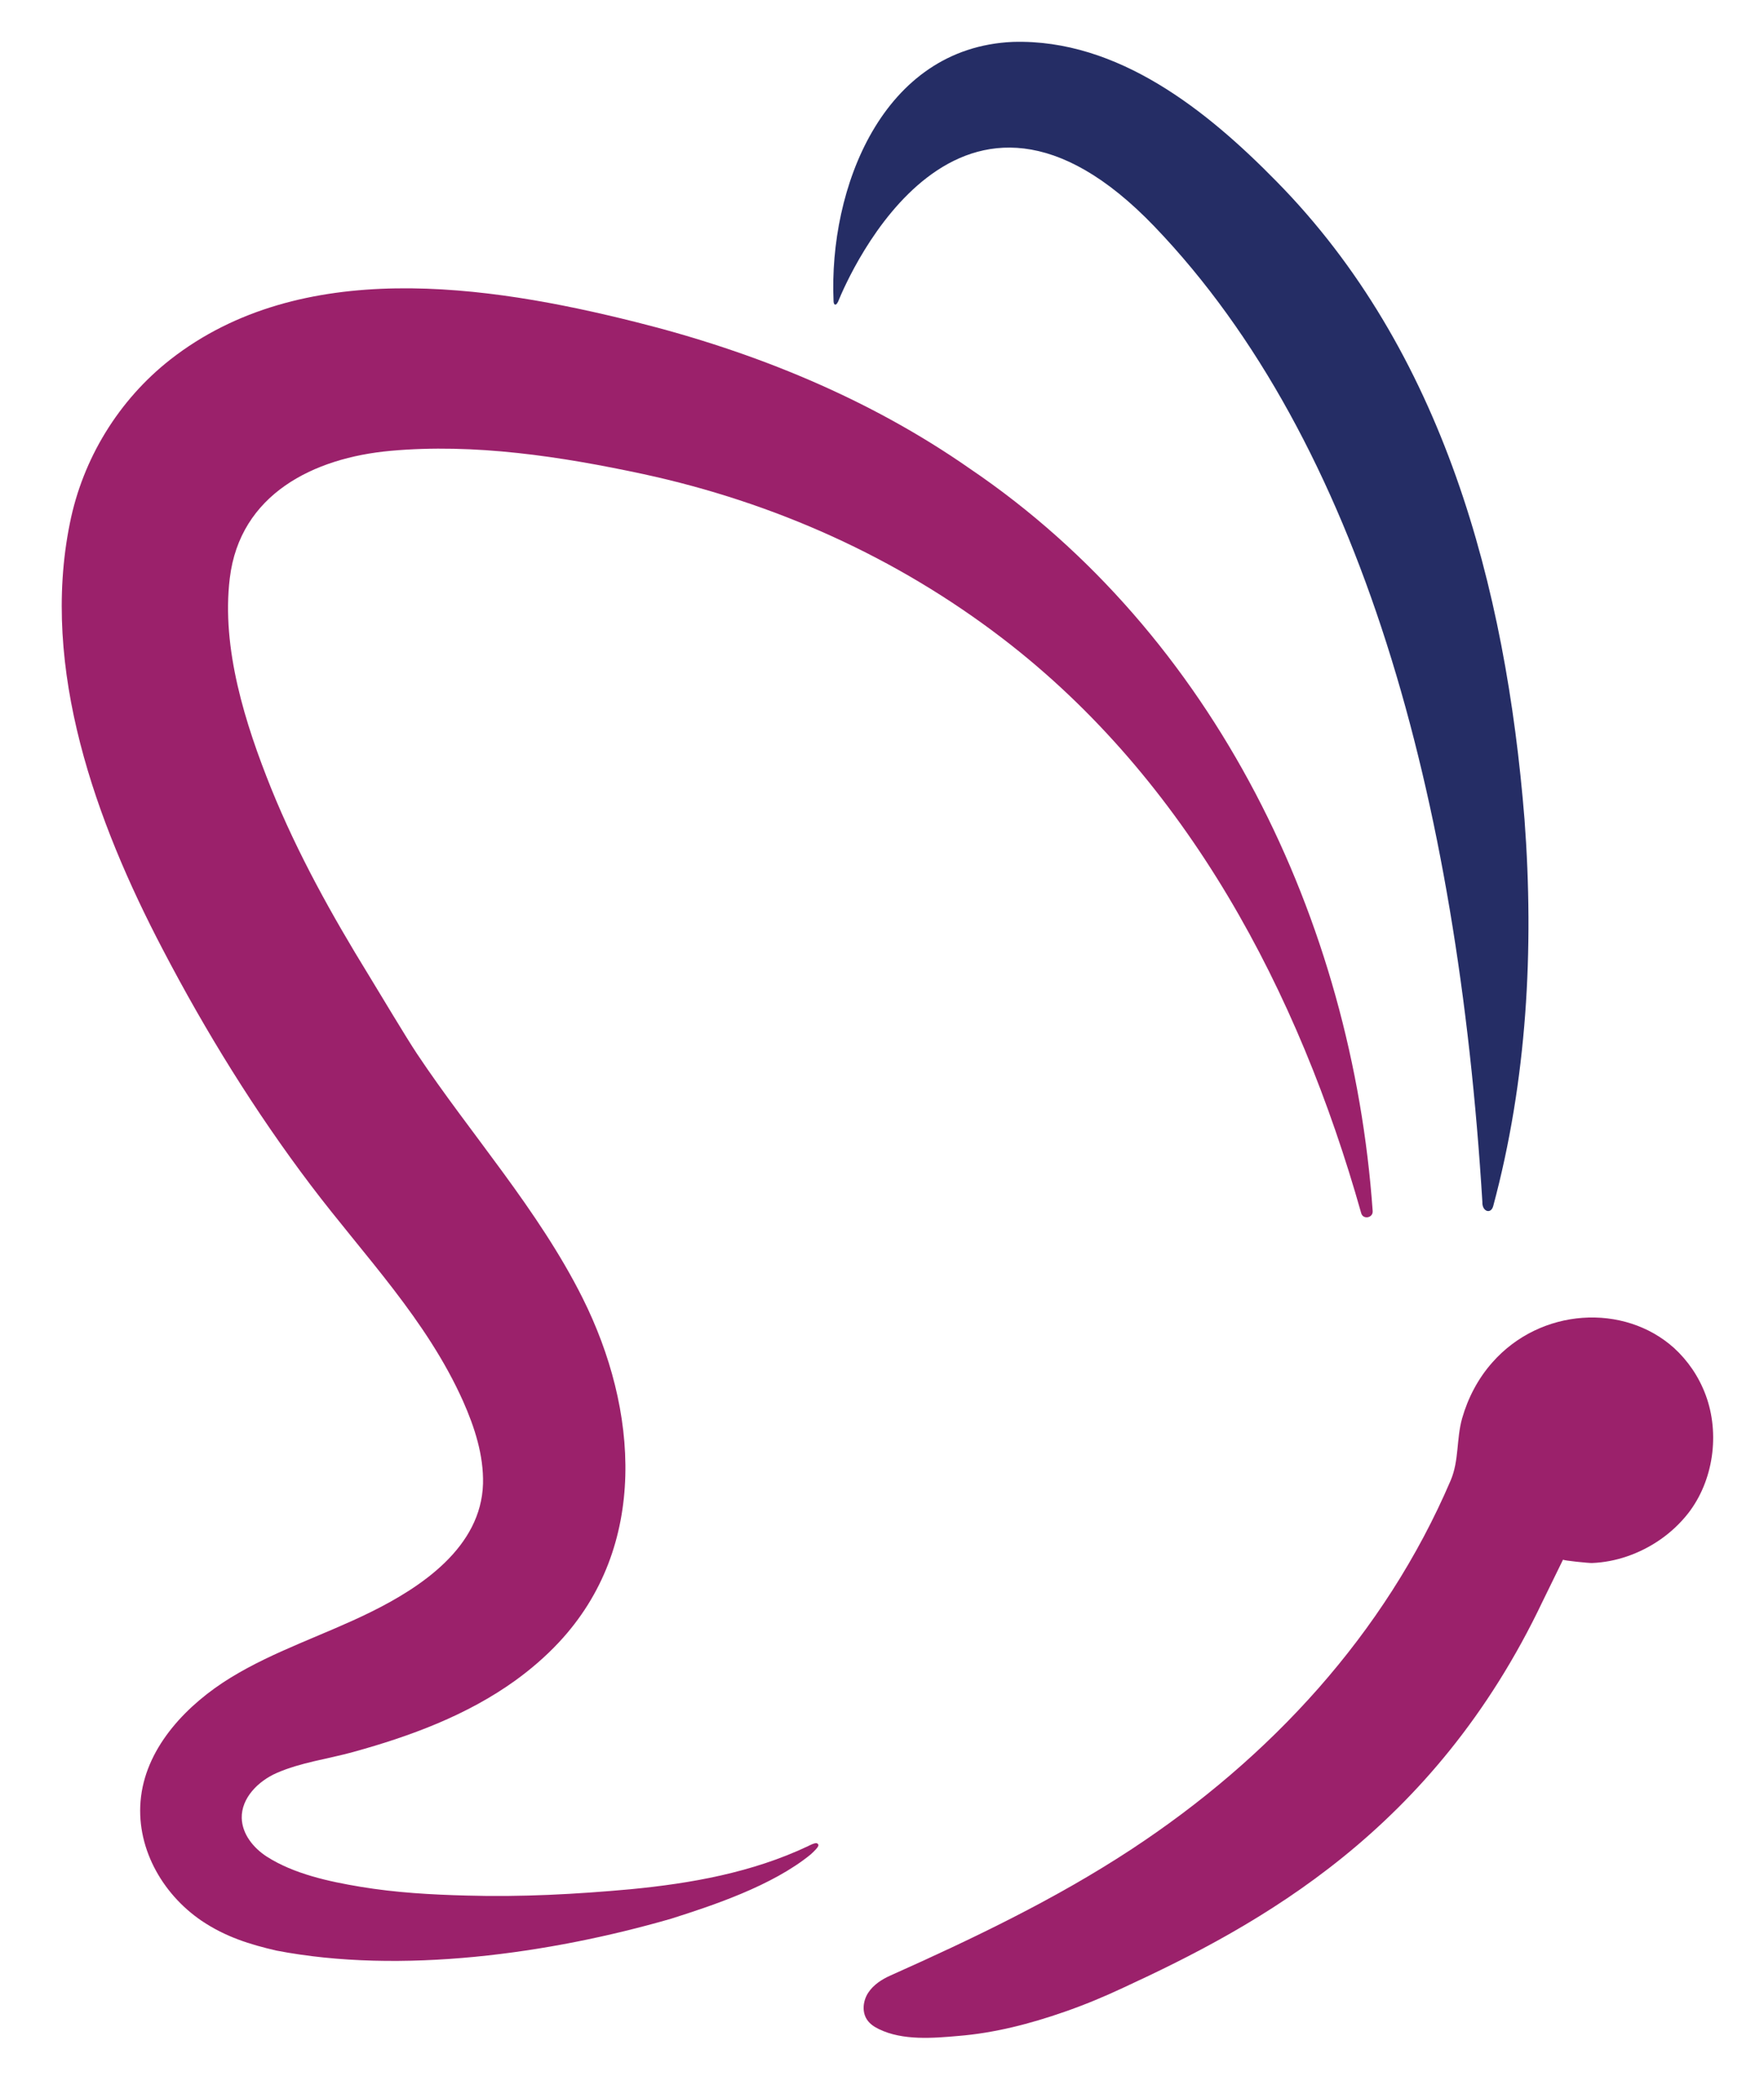
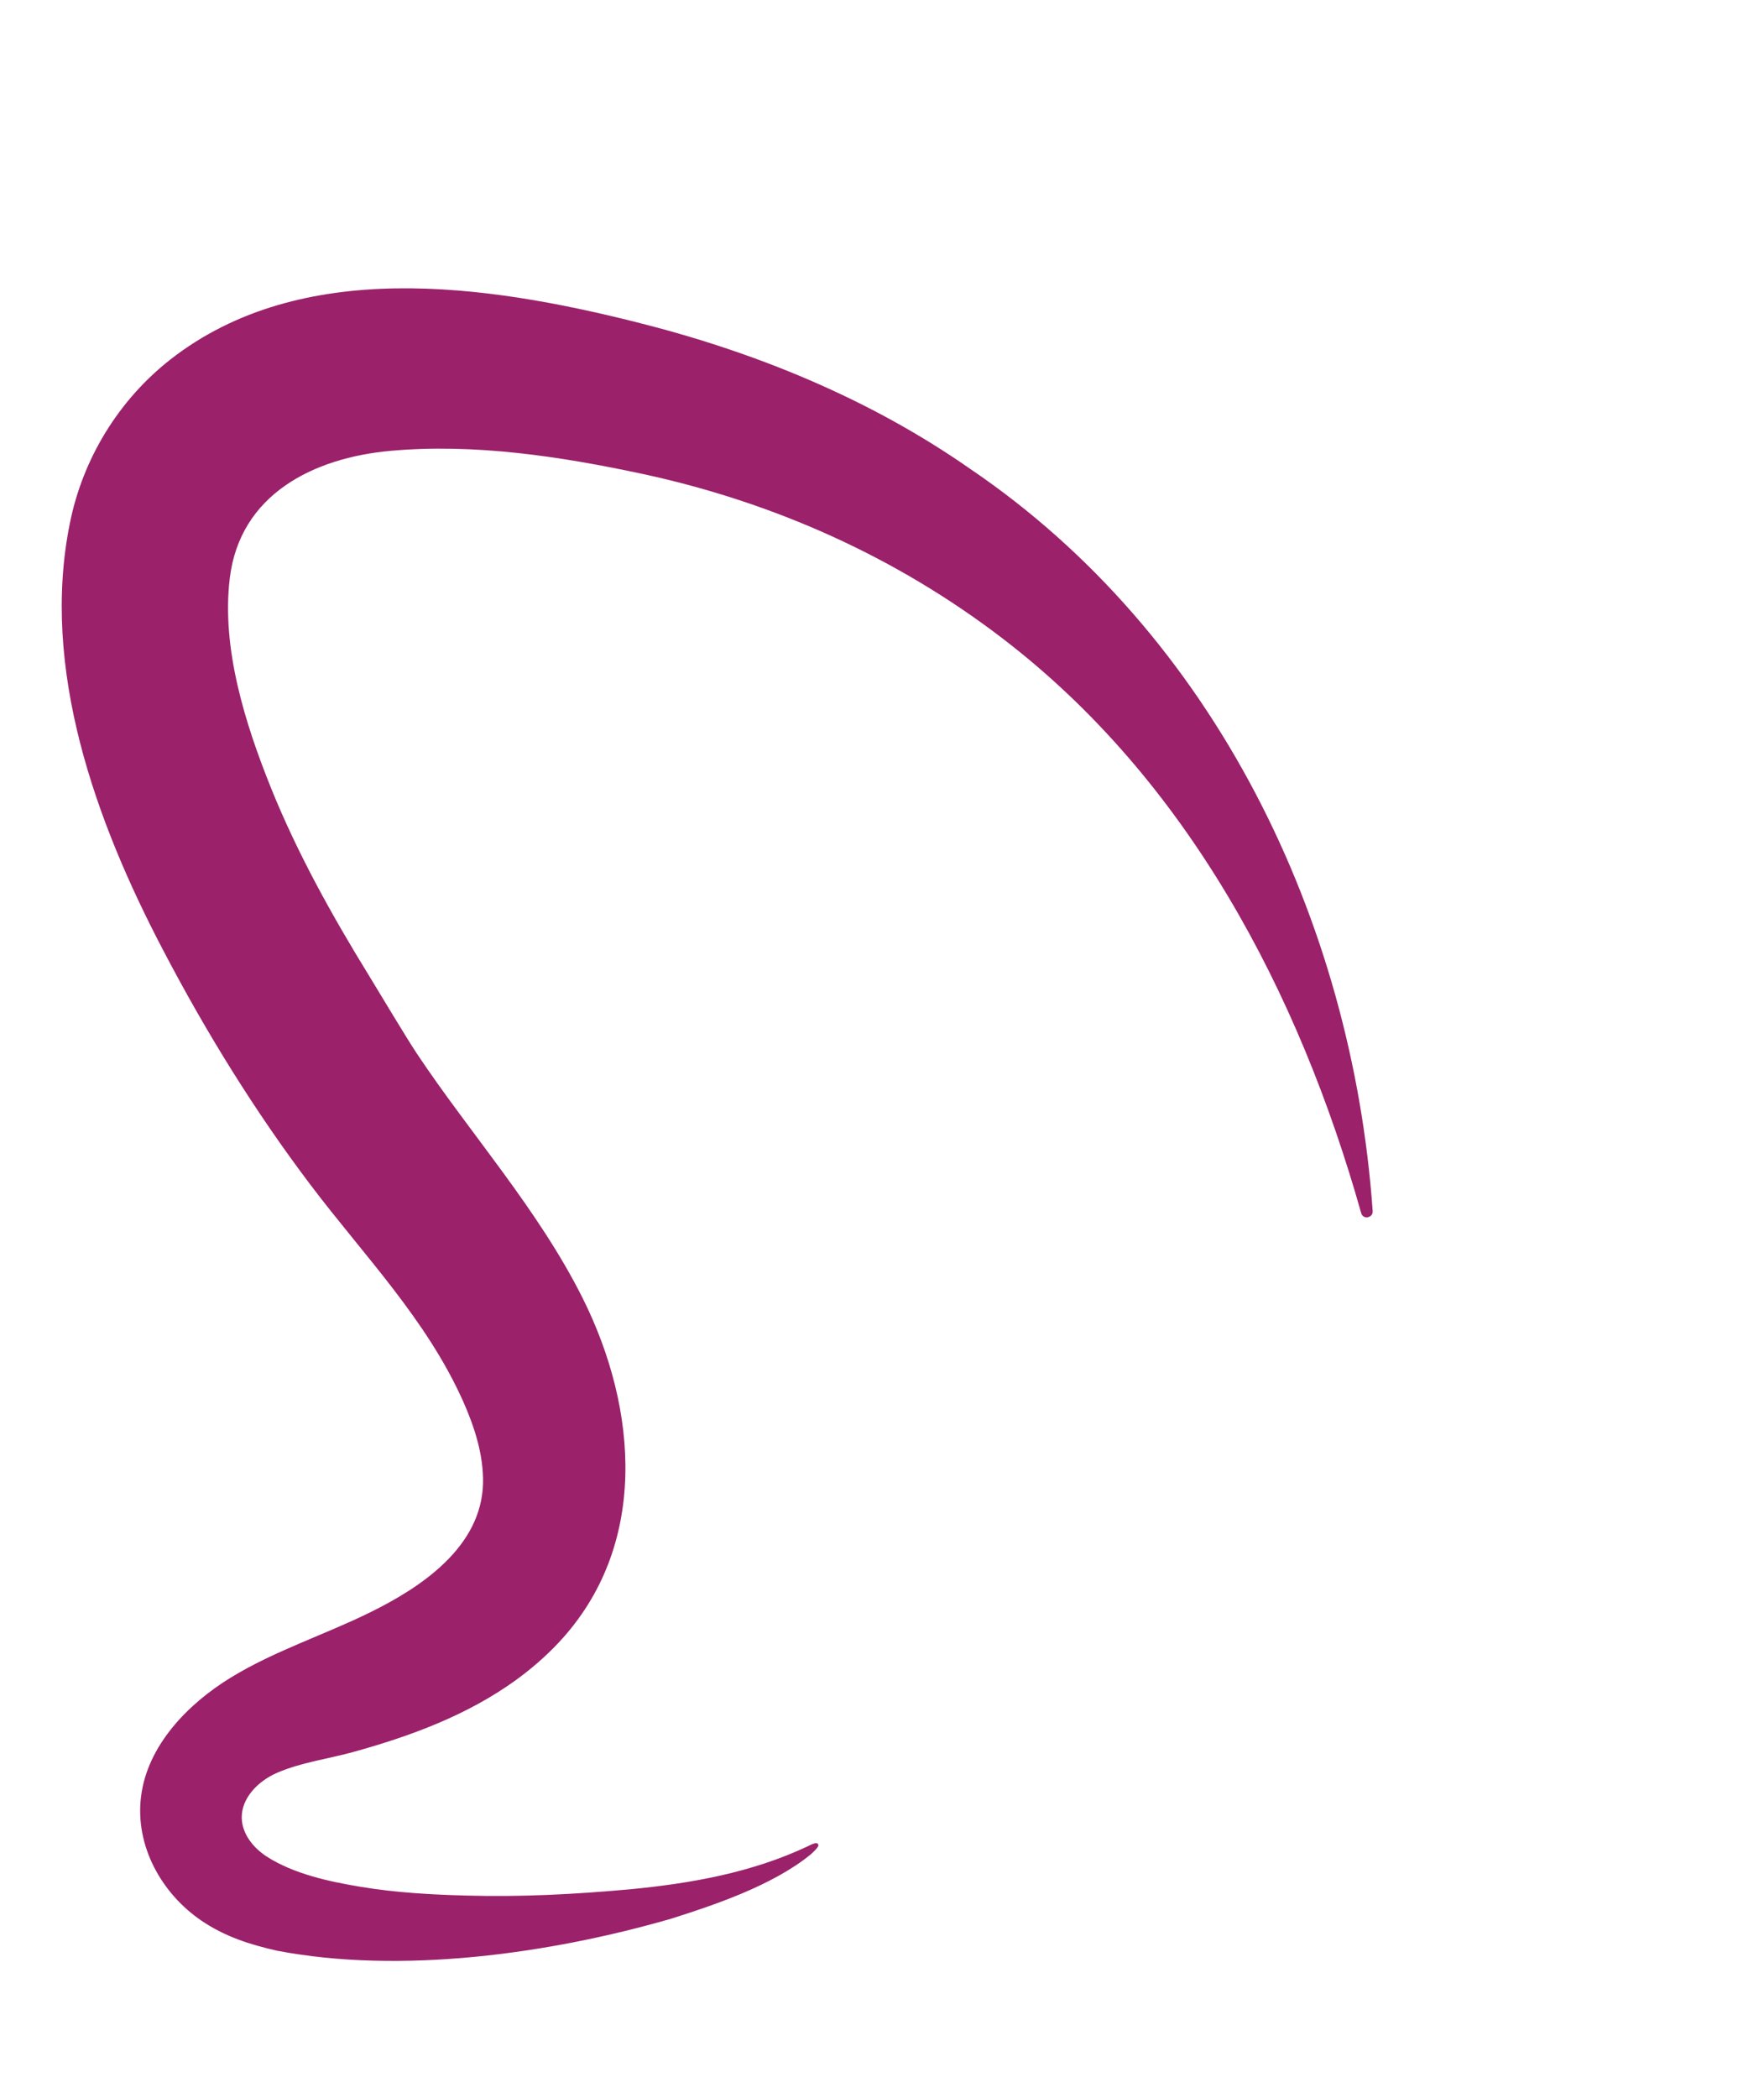
<svg xmlns="http://www.w3.org/2000/svg" version="1.1" id="Layer_1" x="0px" y="0px" viewBox="0 0 783 931" style="enable-background:new 0 0 783 931;" xml:space="preserve">
  <style type="text/css">
	.st0{fill-rule:evenodd;clip-rule:evenodd;fill:#9B216B;}
	.st1{fill:#9B216B;}
	.st2{fill:#252D65;}
</style>
  <g>
    <g>
-       <path class="st0" d="M743.1,598.3c-22.2-20-59.3-17.9-80.7,6.4c-6.3,7.1-10.8,15.7-13.4,24.8c-2.6,9.3-1.3,18.7-5.1,27.6    c-29.2,68.2-80.2,123.3-141.9,163.8c-33.5,22-70.3,39.6-106.8,55.9c-3.8,1.7-7.5,4.1-9.8,7.6s-2.9,8.4-0.6,11.9    c1.3,2,3.3,3.3,5.4,4.3c10.5,5.1,23.9,4,35.2,3c16.1-1.3,31.9-5.4,47.1-10.7c8.9-3.1,17.6-6.7,26.1-10.7    c60.4-27.9,137.7-69.6,186.1-171.4l9.1-18.6c-0.2,0.4,11.9,1.6,12.9,1.5c5.2-0.2,10.4-1.2,15.4-2.9c10.6-3.6,20.2-10.2,27.2-19.1    c11.3-14.5,14.2-35.4,7.8-52.6C754,610.8,749.1,603.8,743.1,598.3z" />
      <path class="st1" d="M359.9,823c-17.1,14-43.8,22.8-62.1,28.6c-53.7,15.5-119.8,24.8-175.2,14.1c-11.6-2.7-22.4-6-33.1-13.2    c-17.8-12.1-29.6-33.2-26.9-55.1c2.8-22.8,20.9-41.2,39.6-52.7c19.5-12,41.6-19,62.1-29.1c22.8-11.2,49.3-29,50.1-57.1    c0.3-12.6-3.7-25-8.8-36.5c-16.2-36.3-43.9-64.6-67.6-95.9c-24.9-32.9-46.7-68.2-65.8-104.8c-29.6-56.5-54.3-124.4-41.2-189    c5.7-28.7,21.7-54.8,44.7-72.8c58-45.3,140.2-33.2,206.4-16.6c52.8,13.2,103.7,33.9,148.4,65.1    c108.7,73.6,169.7,200.7,178.8,329.5c0.2,3.1-4.3,3.9-5.1,0.9c-27.7-98.2-77.2-192.2-159-254.9C398,247.3,343.7,223,285.5,210.4    c-36.4-7.8-74.9-13.7-112.2-10.3c-34.2,3.1-66.8,19.3-71.3,56.5c-3.8,31.2,6.9,64.8,18.4,93.4c11.7,28.9,26.9,56.2,43.2,82.7    c4.9,8,16.5,27.5,21.5,35c23.5,35.3,53.9,69.2,73.5,108.4C283.3,625.5,288,686.3,248,729c-5.8,6.2-12.3,11.8-19.2,16.8    c-21.5,15.5-46.7,24.8-72.1,31.8c-11.2,3.1-23.2,4.6-33.9,9.3c-8.2,3.6-15.7,11.1-15.5,20c0.2,7.1,5.1,13.2,11.1,17.1    c12,7.7,27.7,11.1,41.6,13.4c15.6,2.6,31.4,3.5,47.2,3.9c24.2,0.7,48.5-0.6,72.6-2.8c27-2.6,54-7.4,78.8-19.1c0,0,3.1-1.7,4-1.3    s0.8,1.1,0.2,1.9C362.2,820.9,359.9,823,359.9,823z" />
-       <path class="st2" d="M372,133.9c4.9-12.1,53.7-123.8,140.5-33.3C604.1,196.2,647,354,658,533.6v0.5c0.2,3.7,3.8,4.8,4.8,1.2    c15-55.8,18.2-114,13.9-171.6c-8.3-103.4-36.1-208.1-110.2-283.3c-30.4-31-70.1-63.2-116.9-61.8c-58,2.5-81.8,65.1-79.6,115    c0,0,0,1.5,0.7,1.6S371.9,134,372,133.9L372,133.9z" />
    </g>
  </g>
</svg>